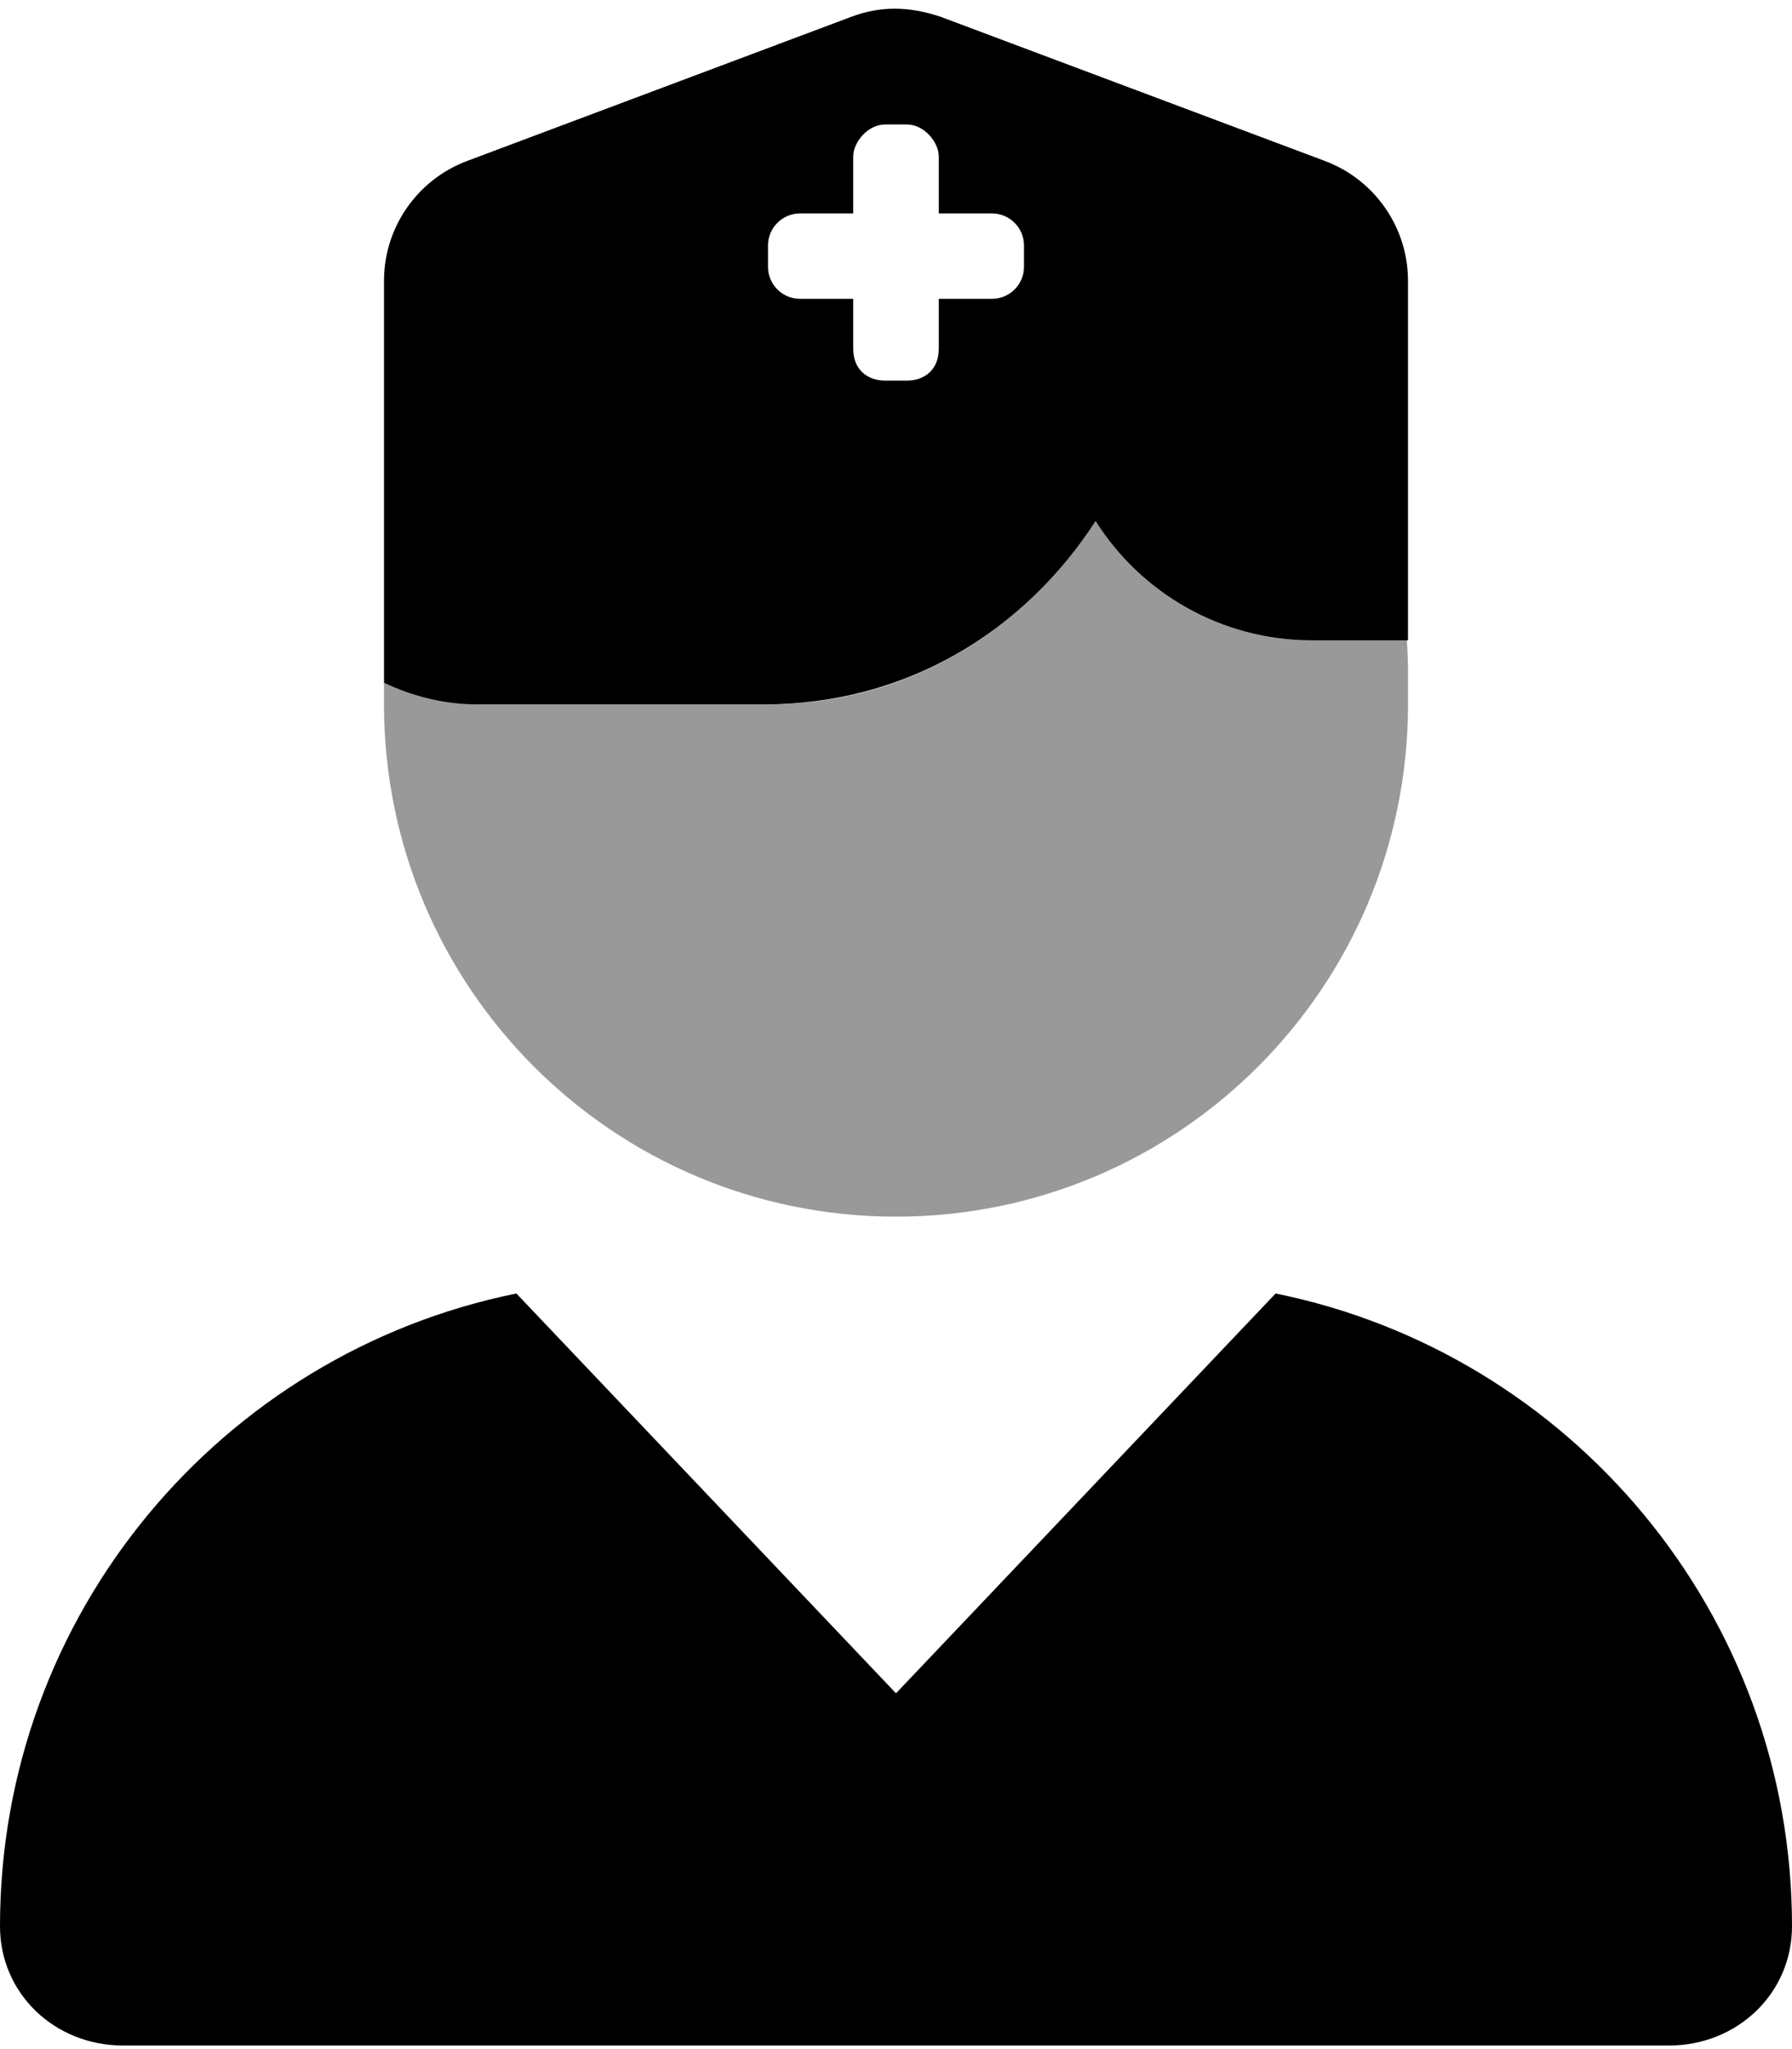
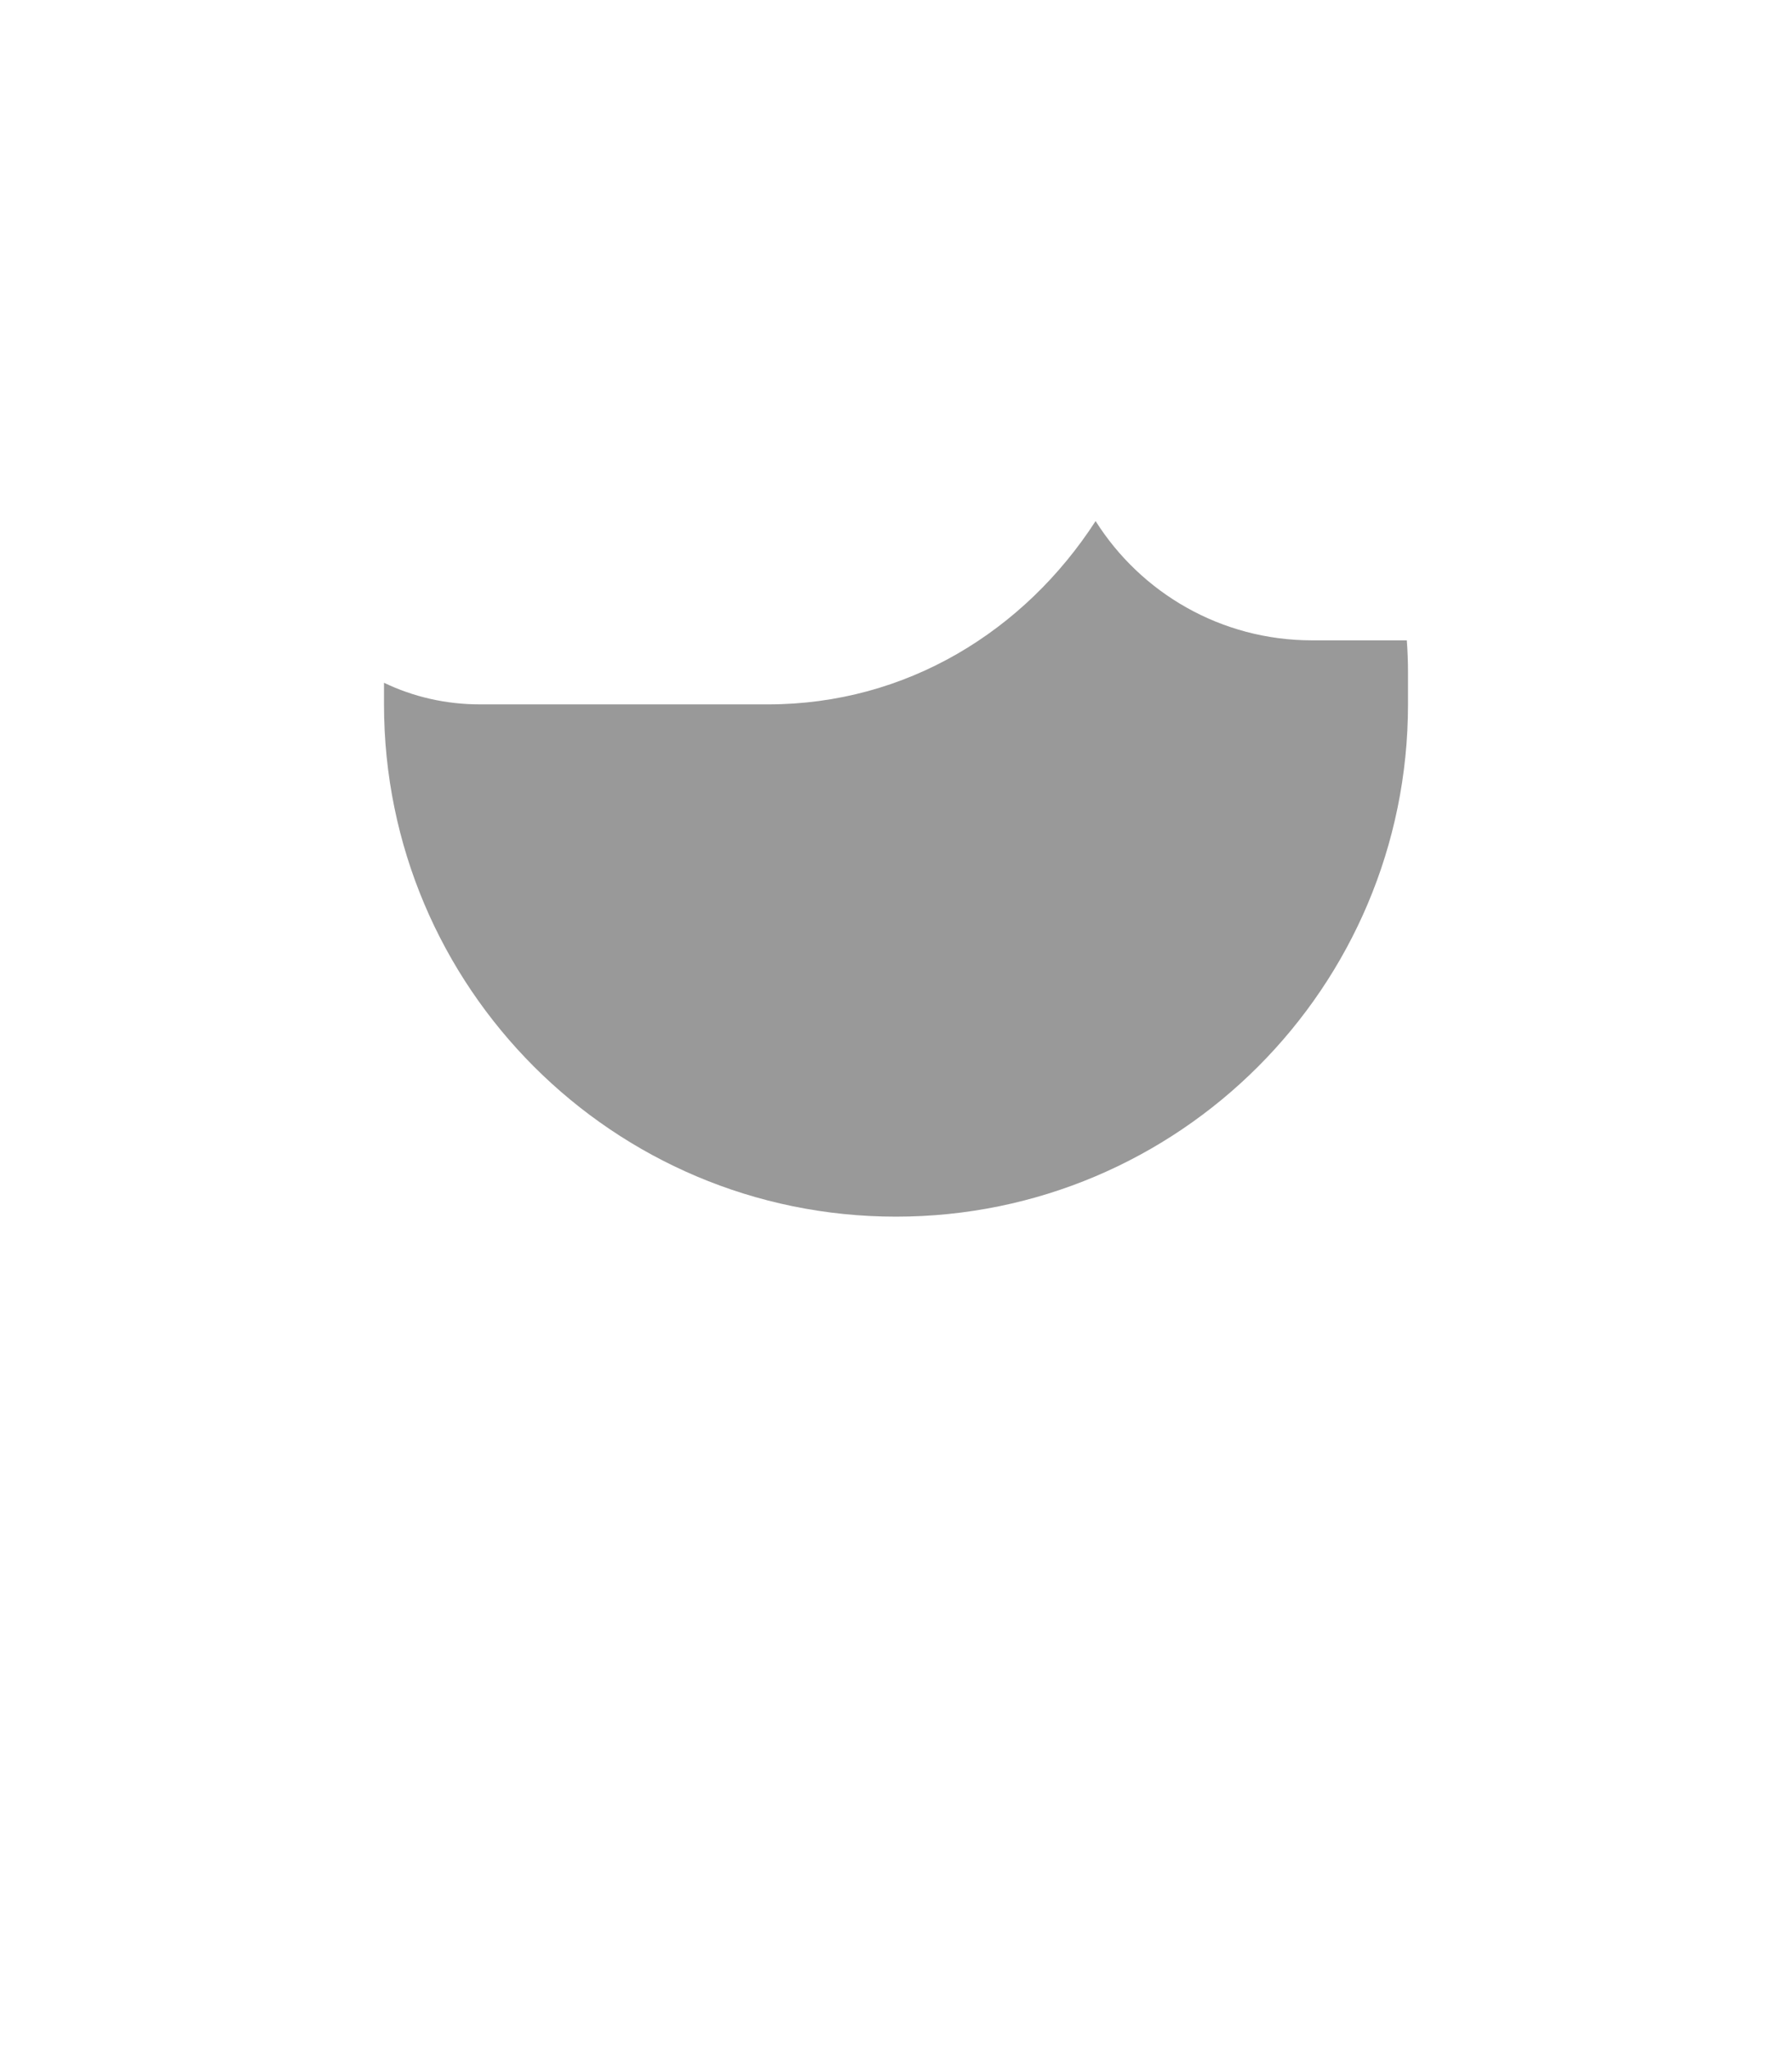
<svg xmlns="http://www.w3.org/2000/svg" viewBox="0 0 448 512">
  <defs>
    <style>.fa-secondary{opacity:.4}</style>
  </defs>
-   <path class="fa-primary" d="M96 70.17C96 56.83 104.3 44.89 116.8 40.21L212.8 4.209C220 1.493 227.1 1.493 235.2 4.209L331.2 40.21C343.7 44.89 352 56.83 352 70.17V160H328C305.2 160 285.2 148.1 273.9 130.2C256.1 157.7 226.6 176 191.1 176H119.1C111.4 176 103.3 174.1 96 170.6L96 70.17zM221.3 31.1C216.9 31.1 213.3 35.58 213.3 39.1V53.33H200C195.6 53.33 192 56.92 192 61.33V66.67C192 71.09 195.6 74.67 200 74.67H213.3V87.1C213.3 92.42 216.9 95.1 221.3 95.1H226.7C231.1 95.1 234.7 92.42 234.7 87.1V74.67H248C252.4 74.67 256 71.09 256 66.67V61.33C256 56.92 252.4 53.33 248 53.33H234.7V39.1C234.7 35.58 231.1 31.1 226.7 31.1H221.3zM318.9 323.2C392.5 338.1 448 403.2 448 481.3C448 498.2 434.2 511.1 417.3 511.1H30.72C13.75 511.1 0 498.2 0 481.3C0 403.2 55.46 338.1 129.1 323.2L224 423.1L318.9 323.2z" />
  <path class="fa-secondary" d="M273.9 130.2C285.2 148.1 305.2 160 328 160H351.7C351.9 162.6 352 165.3 352 168V176C352 246.7 294.7 304 224 304C153.3 304 96 246.7 96 176V170.6C103.3 174.1 111.4 176 120 176H192C226.6 176 256.1 157.7 273.9 130.2V130.2z" />
</svg>